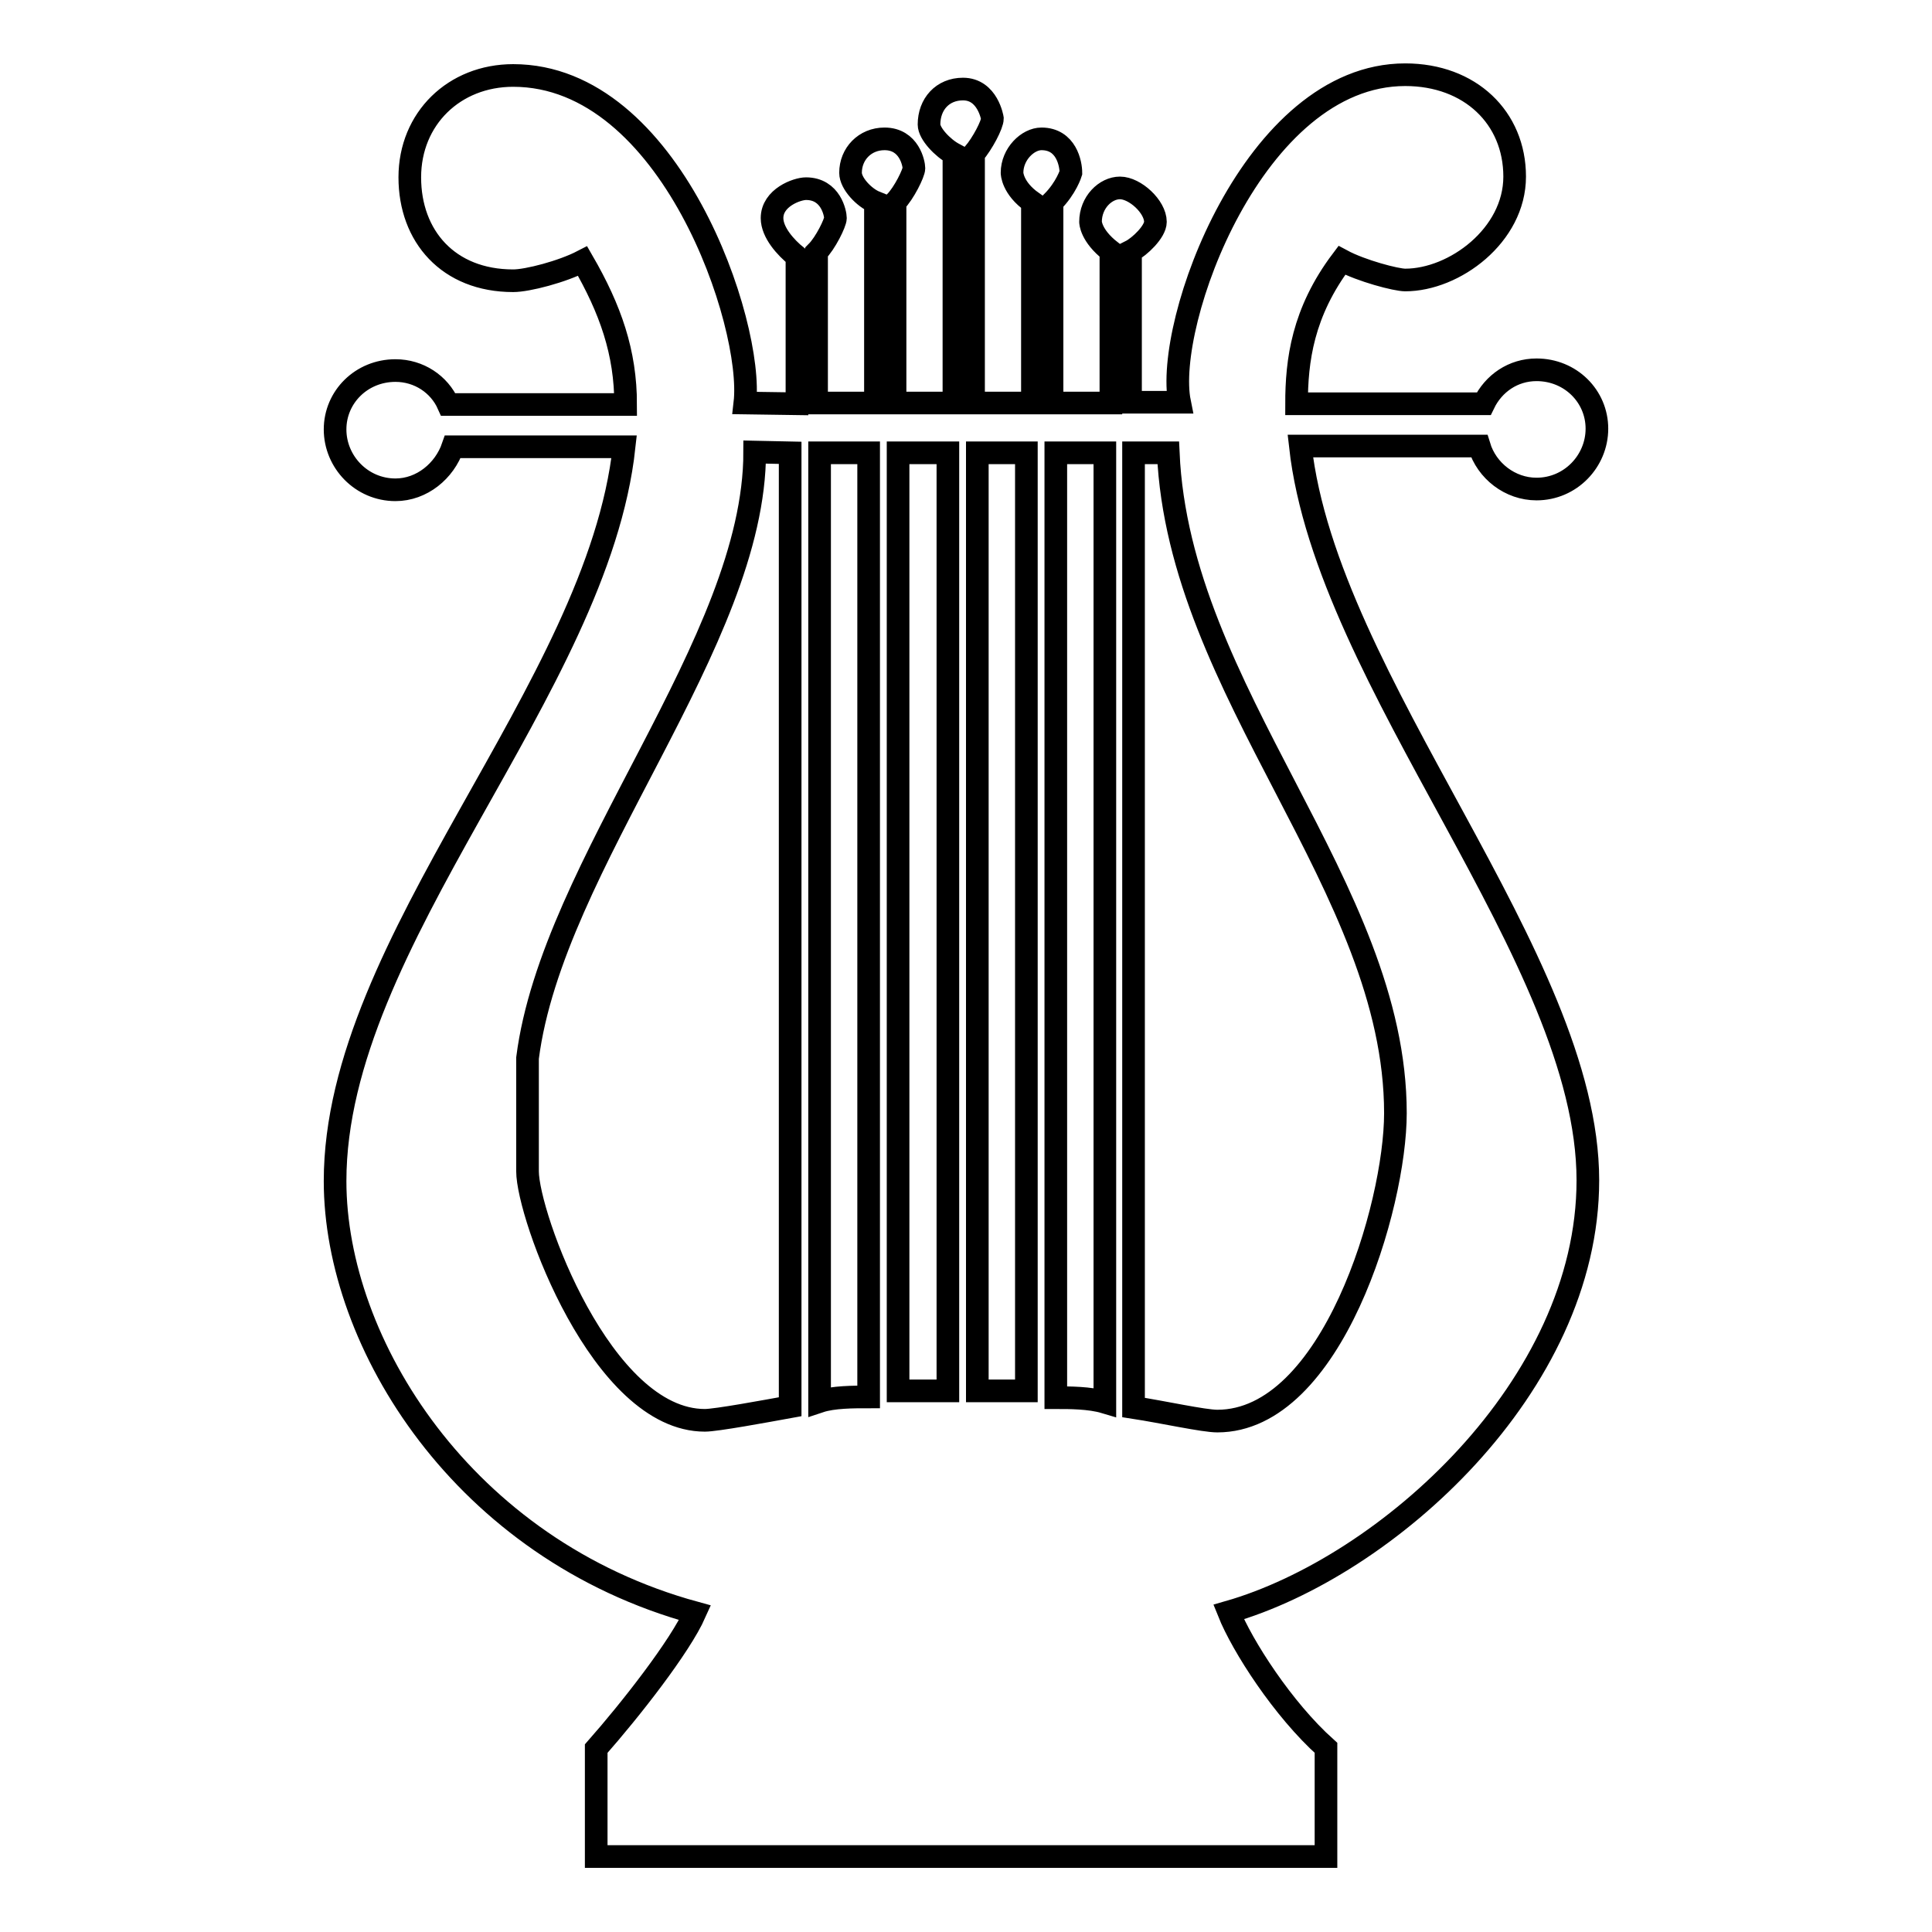
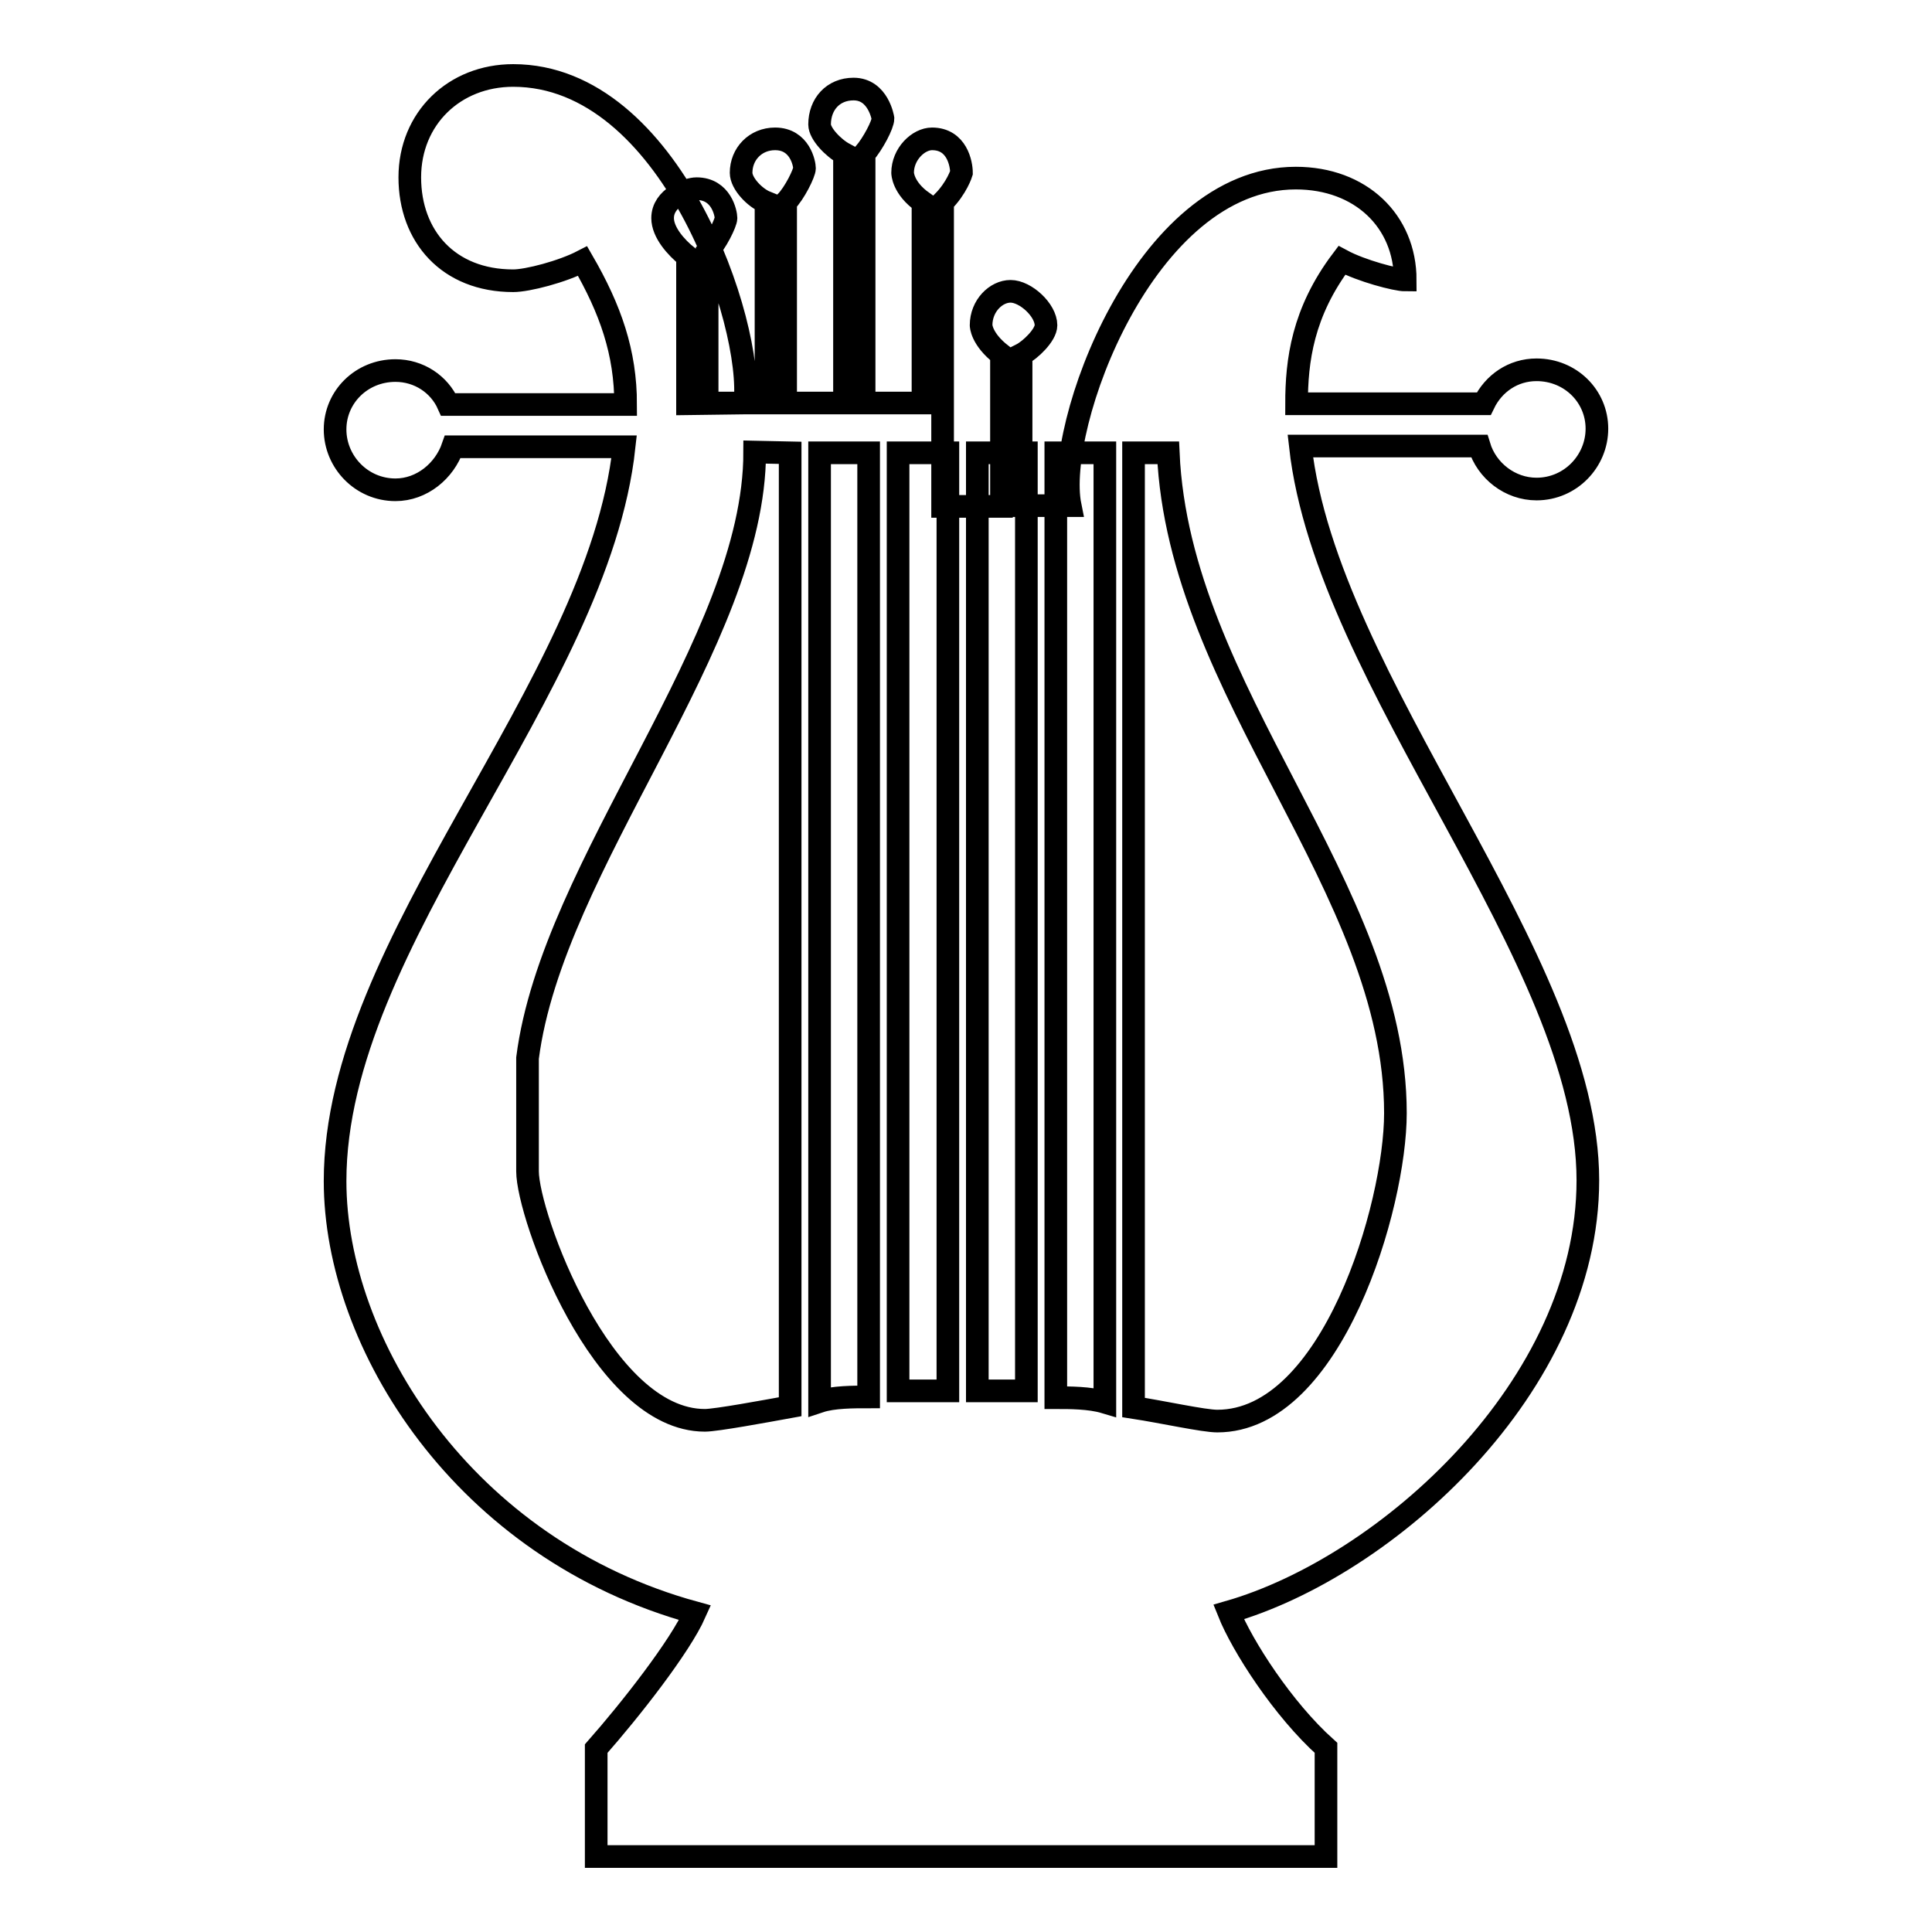
<svg xmlns="http://www.w3.org/2000/svg" version="1.1" x="0px" y="0px" viewBox="0 0 256 256" enable-background="new 0 0 256 256" xml:space="preserve">
  <g>
    <g>
-       <path stroke-width="3" fill-opacity="0" stroke="#000000" d="M154.8,60c1.4,31.8,30.1,57.5,30.1,87.5c0,12.3-8.4,40.8-23.6,40.8c-1.8,0-7.2-1.2-11.1-1.8V60H154.8L154.8,60z M146.4,60v125.8c-2-0.6-4.7-0.6-6.5-0.6V60H146.4L146.4,60z M136,60v124.3h-6.5V60H136L136,60z M125.6,60v124.3H119V60H125.6L125.6,60z M115.1,60v125.1c-2,0-4.7,0-6.5,0.6V60H115.1z M104.7,60v126.4c-3.3,0.6-9.8,1.8-11.3,1.8c-13.7,0-23.5-27.2-23.5-33v-15c3.3-25.8,30.1-55.1,30.1-80.3L104.7,60L104.7,60z M98.7,53.4C99.9,43,88.9,10,68,10c-7.8,0-13.7,5.7-13.7,13.5c0,7.8,5.1,13.7,13.7,13.7c1.9,0,6.5-1.2,9.2-2.6c3.7,6.4,5.7,12.1,5.7,19H59.4c-1.2-2.7-3.9-4.5-7-4.5c-4.5,0-8,3.5-8,7.8c0,4.3,3.5,8,8,8c3.5,0,6.5-2.5,7.6-5.7h22.7c-3.5,32.2-38.3,65.4-38.3,97.3c0,21.5,17,48.8,47.7,57.2c-2,4.5-8.6,12.9-13.1,18V246h96.7v-14.4c-5.7-5.1-11.1-13.5-12.9-18c20.9-6,47.6-29.9,47.6-57.2c0-29.5-34.6-65.9-38.1-97.3H196c1,3.3,4.1,5.7,7.6,5.7c4.5,0,8-3.7,8-8c0-4.3-3.5-7.8-8-7.8c-3.1,0-5.7,1.8-7,4.5h-24.8c0-5.7,0.8-12.1,6-19c2.6,1.4,7.2,2.6,8.4,2.6c6.5,0,14.5-5.9,14.5-13.7c0-7.8-5.9-13.5-14.5-13.5c-20.1,0-32,33-29.9,43.4h-6.5v-20c1.2-0.6,3.3-2.6,3.3-3.9c0-2-2.7-4.5-4.7-4.5c-1.9,0-3.9,1.9-3.9,4.5c0,0,0,1.8,2.7,3.9v20.1h-7.8V26.8c1.9-1.9,2.5-3.9,2.5-3.9c0-1.2-0.6-4.5-3.9-4.5c-1.8,0-3.9,2-3.9,4.5c0,0,0,2,2.7,3.9v26.6h-7.8v-33c1.2-1.4,2.5-3.9,2.5-4.7c0,0-0.6-3.9-3.9-3.9c-2.7,0-4.5,2-4.5,4.7c0,1.2,1.8,3.1,3.3,3.9v33h-7.8V26.8c1.2-1.2,2.5-3.9,2.5-4.5c0-0.6-0.6-3.9-3.9-3.9c-2.6,0-4.5,2-4.5,4.5c0,1.4,1.8,3.3,3.3,3.9v26.6h-7.8V33.4c1.2-1.2,2.5-3.9,2.5-4.5c0-0.6-0.6-3.9-3.9-3.9c-1.2,0-4.5,1.2-4.5,3.9c0,1.9,1.8,3.9,3.3,5.1v19.5L98.7,53.4L98.7,53.4z" />
+       <path stroke-width="3" fill-opacity="0" stroke="#000000" d="M154.8,60c1.4,31.8,30.1,57.5,30.1,87.5c0,12.3-8.4,40.8-23.6,40.8c-1.8,0-7.2-1.2-11.1-1.8V60H154.8L154.8,60z M146.4,60v125.8c-2-0.6-4.7-0.6-6.5-0.6V60H146.4L146.4,60z M136,60v124.3h-6.5V60H136L136,60z M125.6,60v124.3H119V60H125.6L125.6,60z M115.1,60v125.1c-2,0-4.7,0-6.5,0.6V60H115.1z M104.7,60v126.4c-3.3,0.6-9.8,1.8-11.3,1.8c-13.7,0-23.5-27.2-23.5-33v-15c3.3-25.8,30.1-55.1,30.1-80.3L104.7,60L104.7,60z M98.7,53.4C99.9,43,88.9,10,68,10c-7.8,0-13.7,5.7-13.7,13.5c0,7.8,5.1,13.7,13.7,13.7c1.9,0,6.5-1.2,9.2-2.6c3.7,6.4,5.7,12.1,5.7,19H59.4c-1.2-2.7-3.9-4.5-7-4.5c-4.5,0-8,3.5-8,7.8c0,4.3,3.5,8,8,8c3.5,0,6.5-2.5,7.6-5.7h22.7c-3.5,32.2-38.3,65.4-38.3,97.3c0,21.5,17,48.8,47.7,57.2c-2,4.5-8.6,12.9-13.1,18V246h96.7v-14.4c-5.7-5.1-11.1-13.5-12.9-18c20.9-6,47.6-29.9,47.6-57.2c0-29.5-34.6-65.9-38.1-97.3H196c1,3.3,4.1,5.7,7.6,5.7c4.5,0,8-3.7,8-8c0-4.3-3.5-7.8-8-7.8c-3.1,0-5.7,1.8-7,4.5h-24.8c0-5.7,0.8-12.1,6-19c2.6,1.4,7.2,2.6,8.4,2.6c0-7.8-5.9-13.5-14.5-13.5c-20.1,0-32,33-29.9,43.4h-6.5v-20c1.2-0.6,3.3-2.6,3.3-3.9c0-2-2.7-4.5-4.7-4.5c-1.9,0-3.9,1.9-3.9,4.5c0,0,0,1.8,2.7,3.9v20.1h-7.8V26.8c1.9-1.9,2.5-3.9,2.5-3.9c0-1.2-0.6-4.5-3.9-4.5c-1.8,0-3.9,2-3.9,4.5c0,0,0,2,2.7,3.9v26.6h-7.8v-33c1.2-1.4,2.5-3.9,2.5-4.7c0,0-0.6-3.9-3.9-3.9c-2.7,0-4.5,2-4.5,4.7c0,1.2,1.8,3.1,3.3,3.9v33h-7.8V26.8c1.2-1.2,2.5-3.9,2.5-4.5c0-0.6-0.6-3.9-3.9-3.9c-2.6,0-4.5,2-4.5,4.5c0,1.4,1.8,3.3,3.3,3.9v26.6h-7.8V33.4c1.2-1.2,2.5-3.9,2.5-4.5c0-0.6-0.6-3.9-3.9-3.9c-1.2,0-4.5,1.2-4.5,3.9c0,1.9,1.8,3.9,3.3,5.1v19.5L98.7,53.4L98.7,53.4z" />
    </g>
  </g>
</svg>